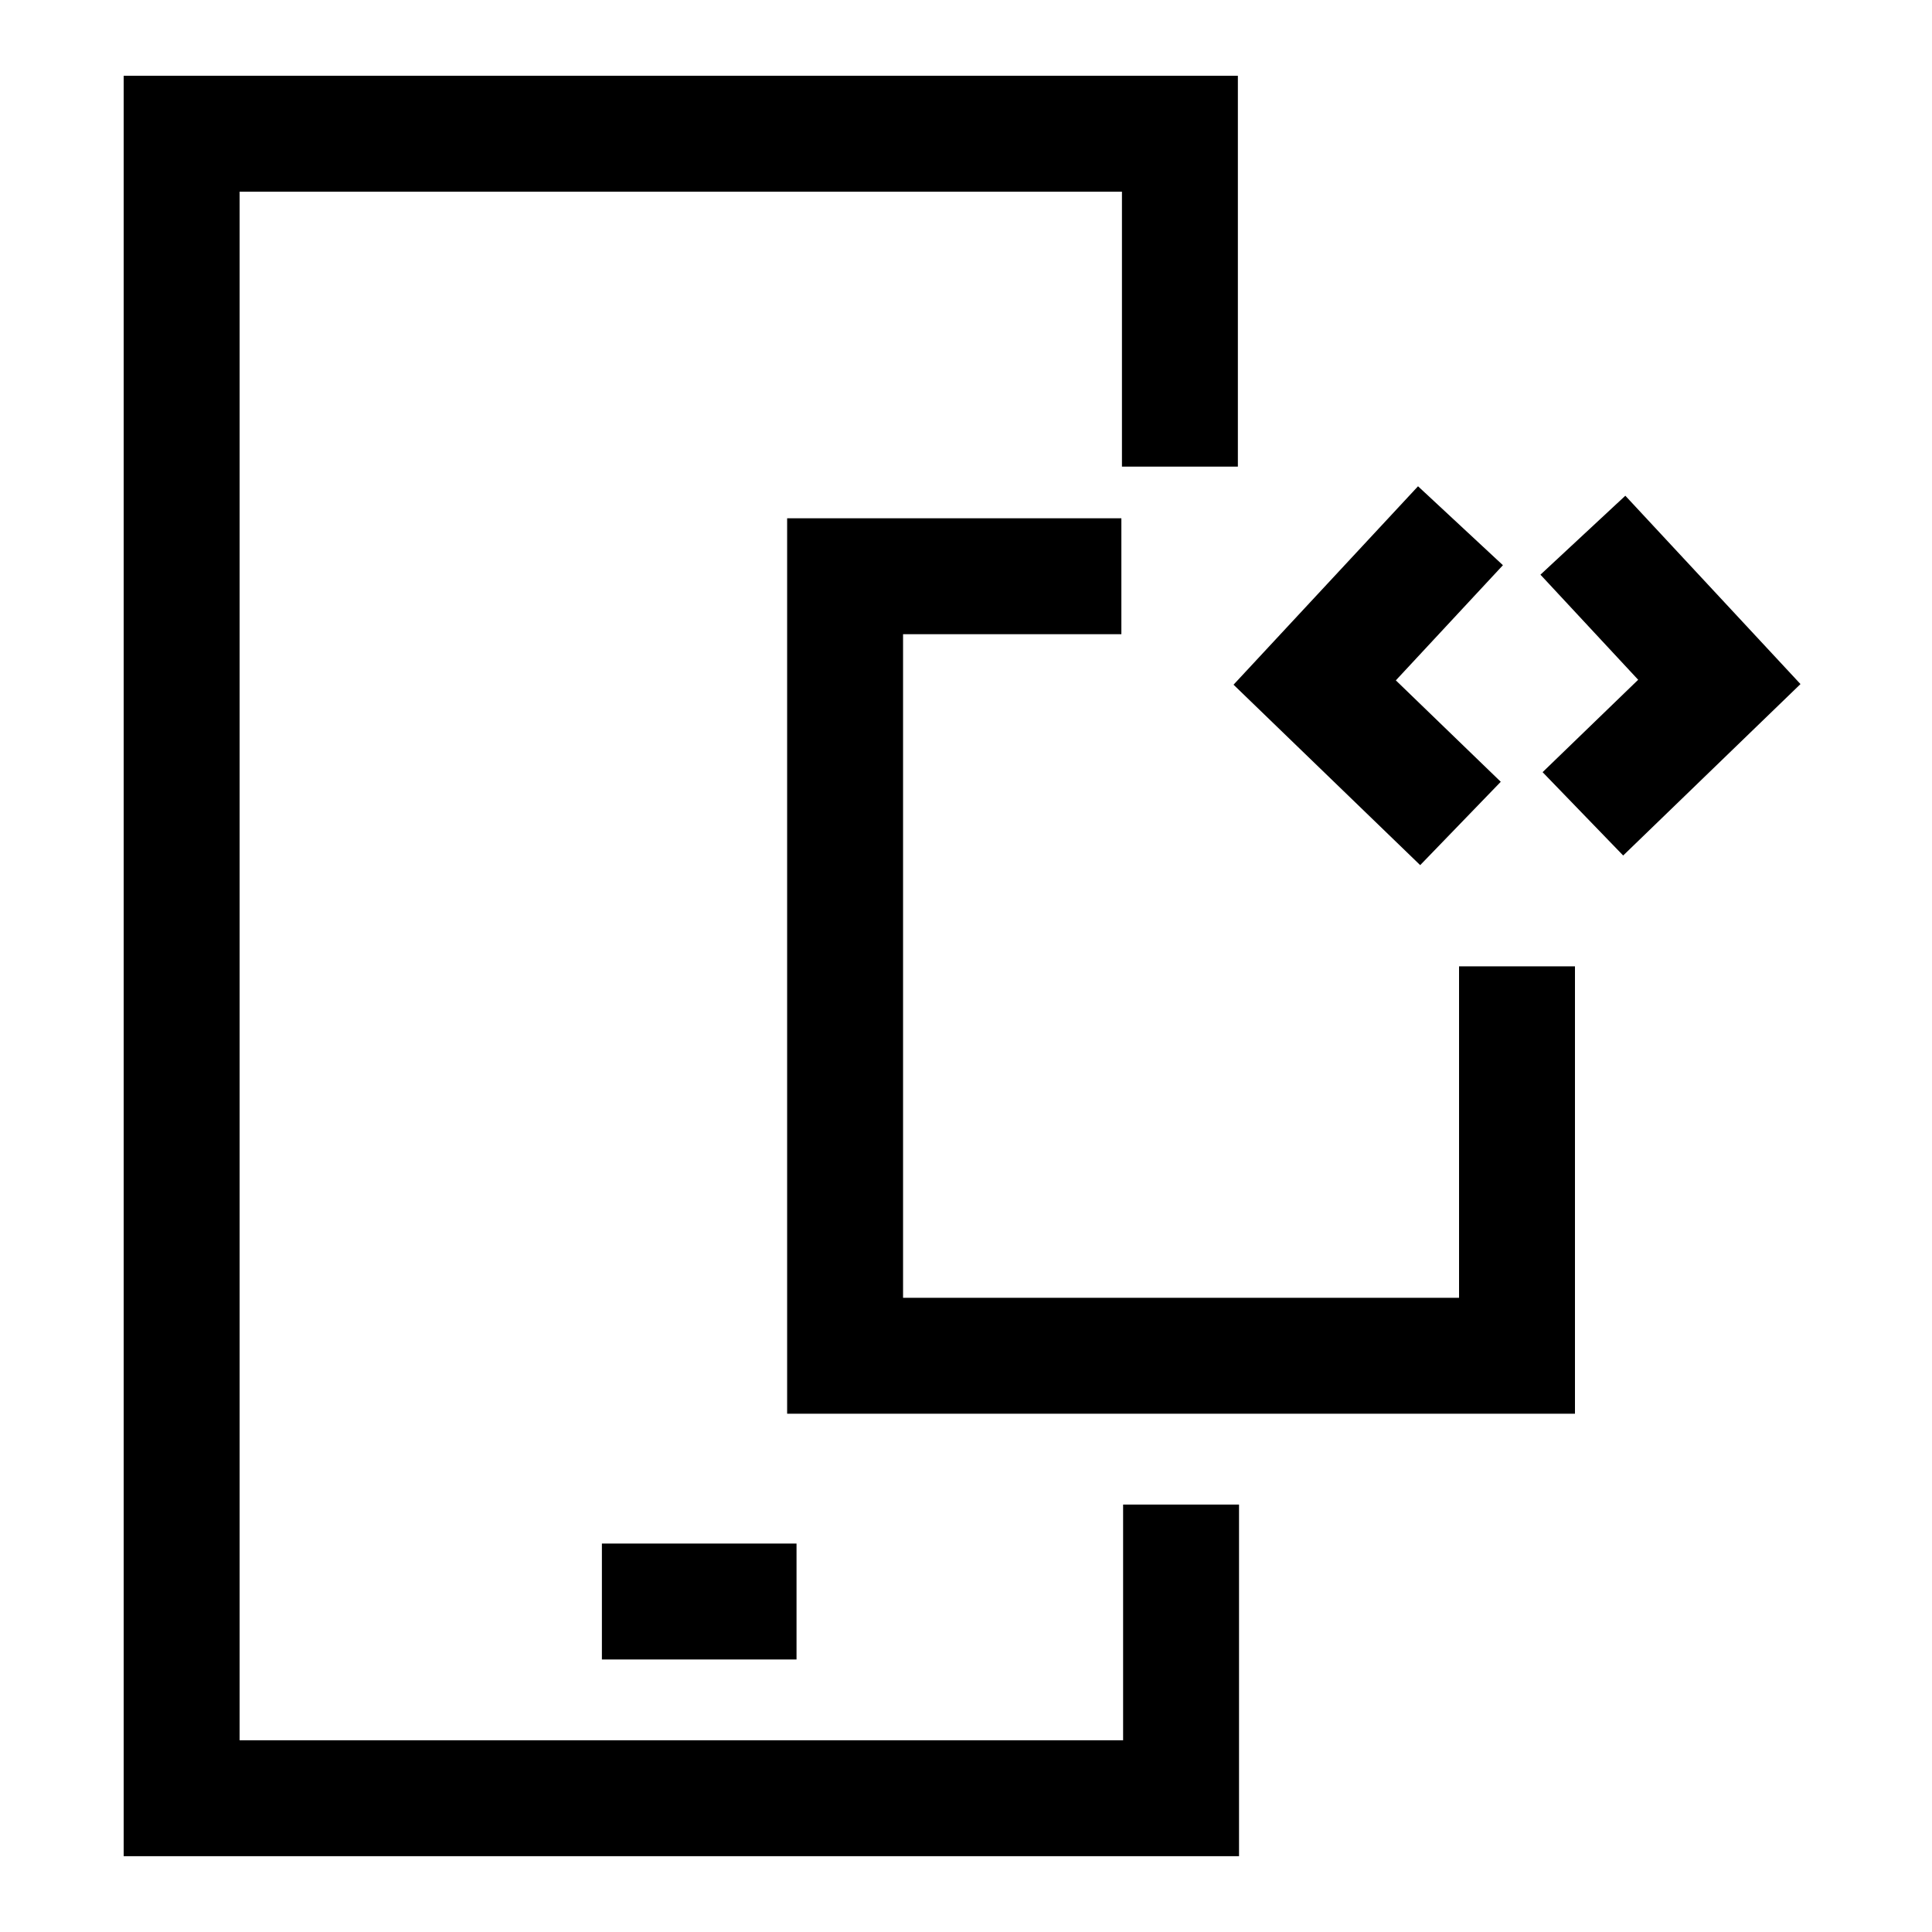
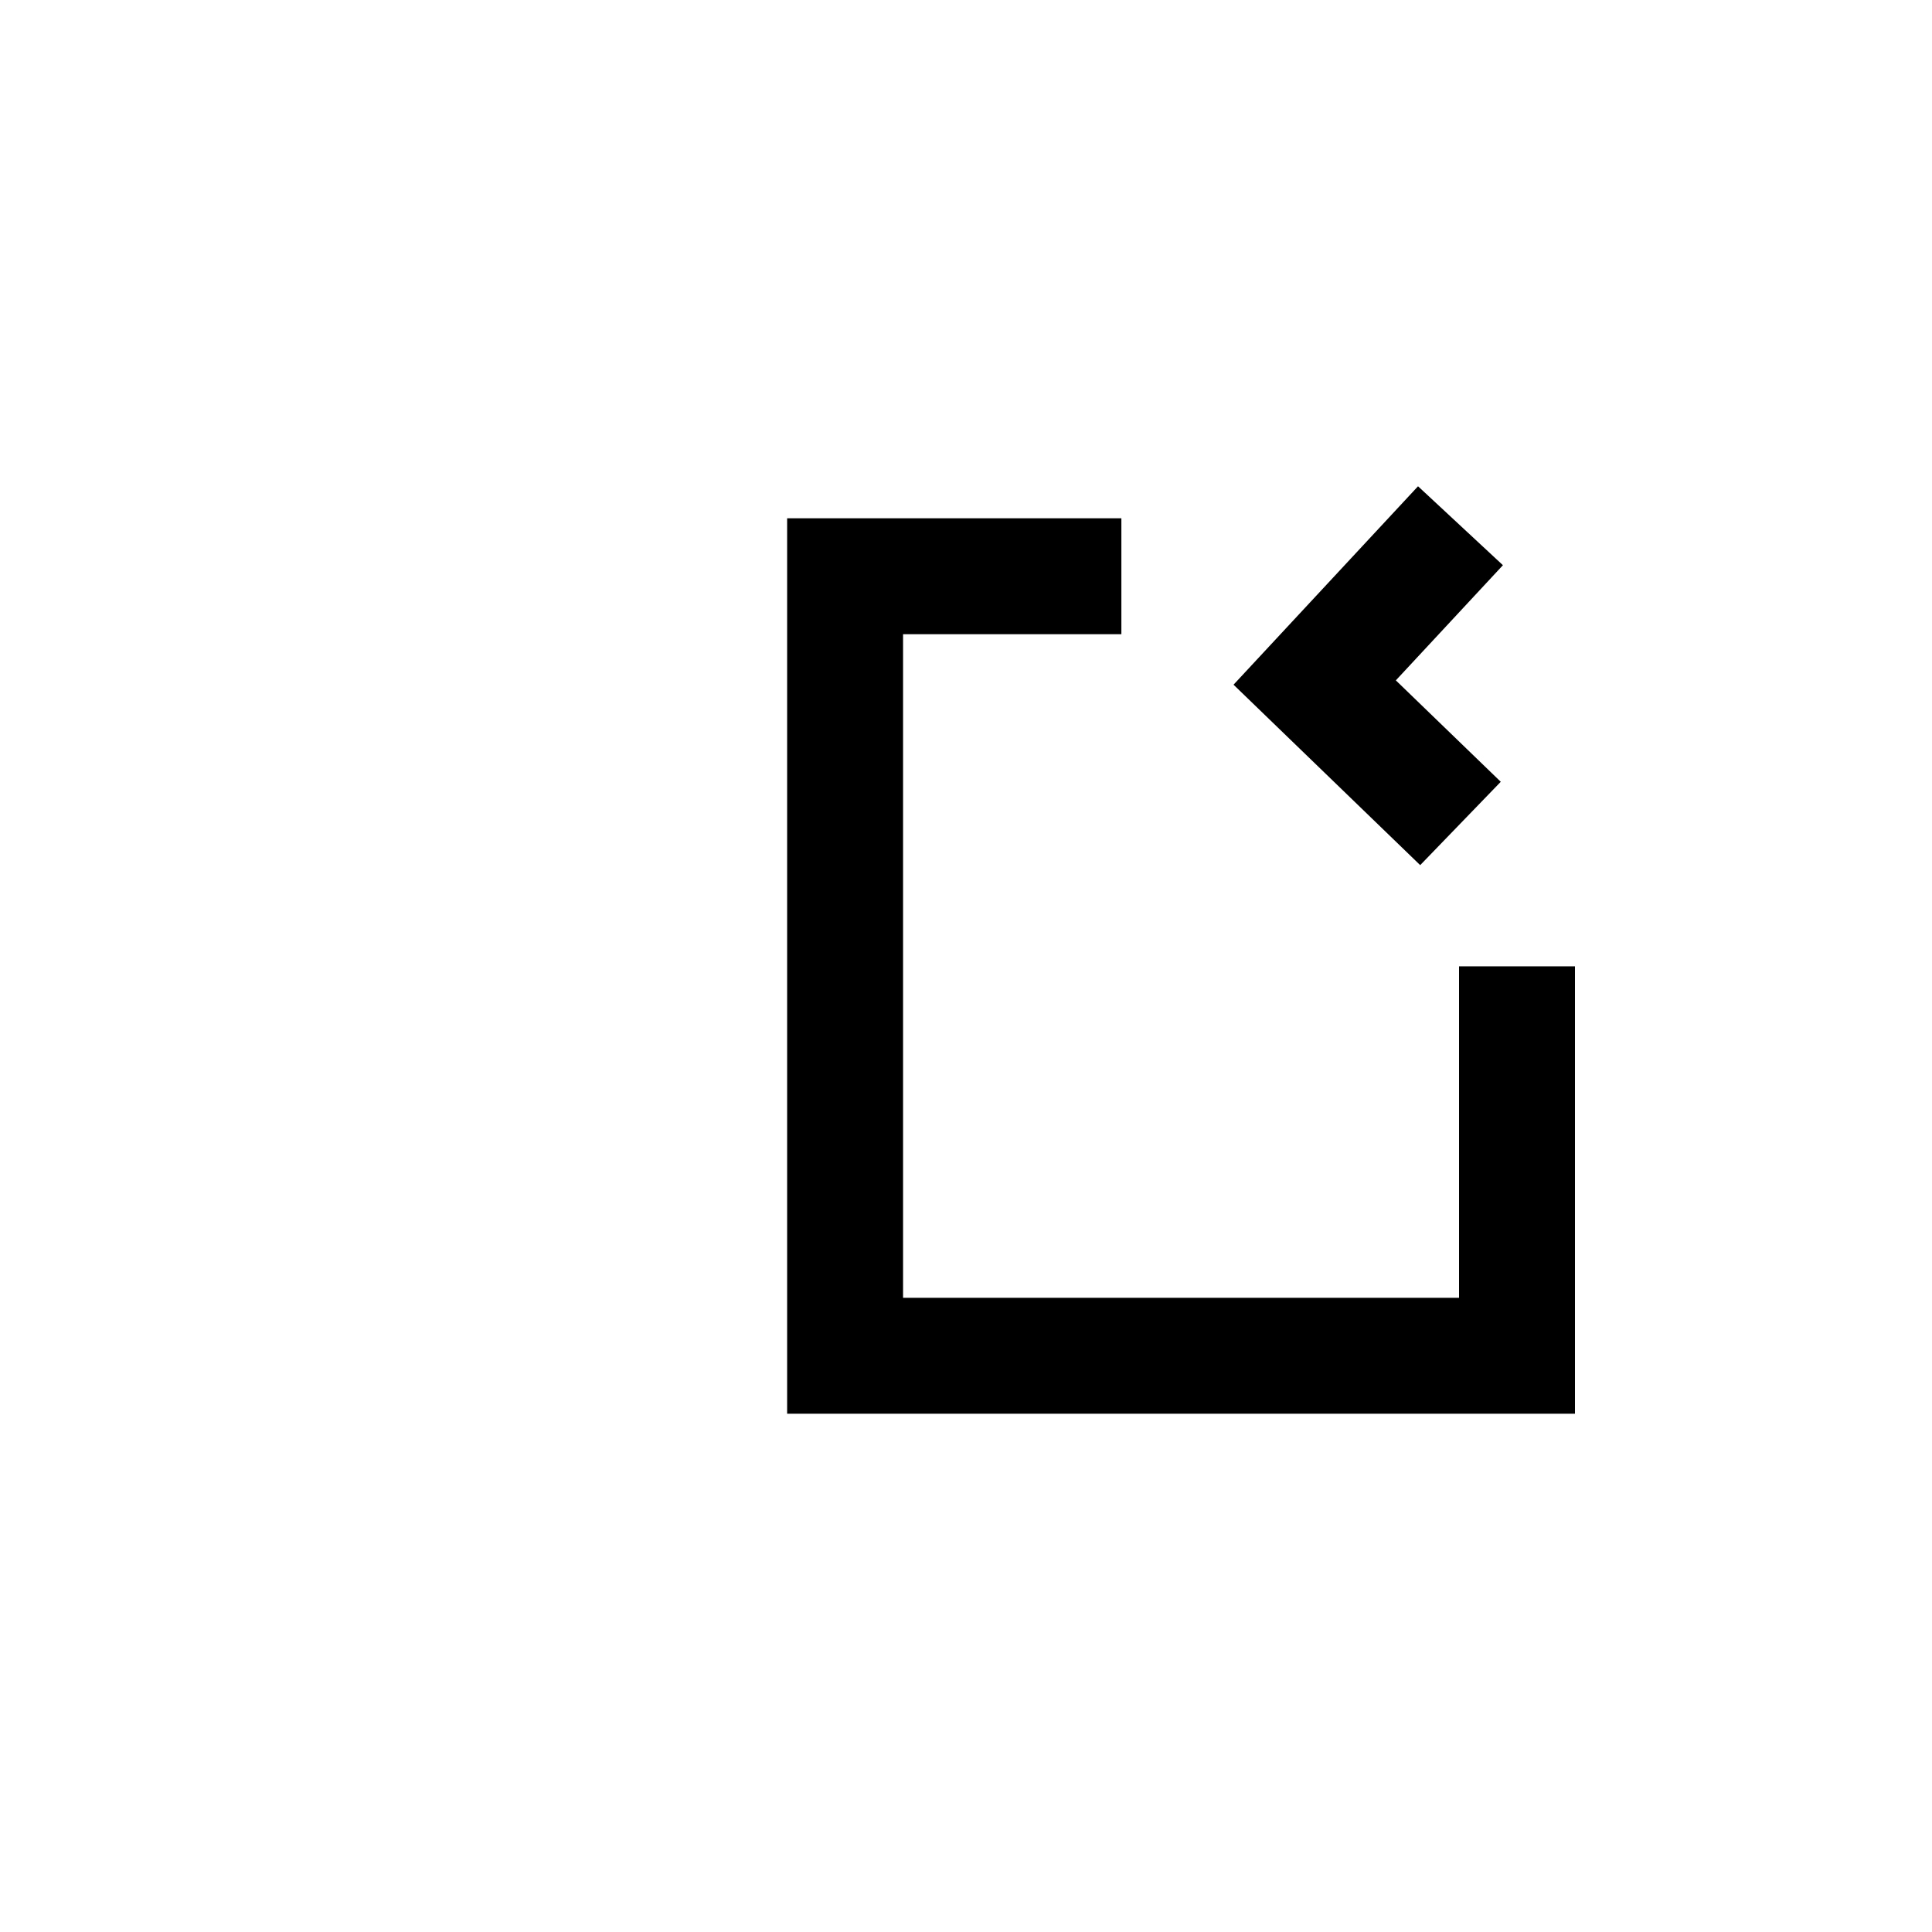
<svg xmlns="http://www.w3.org/2000/svg" width="50" height="50" viewBox="0 0 50 50" fill="none">
-   <path d="M15.577 41.447H20.614M30.536 12.076V3.461H4.701V46.538H30.566V38.938" stroke="black" stroke-width="3" stroke-miterlimit="10" />
  <path d="M29.021 14.913H21.871V35.087H26.039H39.26V25.009" stroke="black" stroke-width="3" />
-   <path d="M40.965 21.062L44.496 17.648L40.965 13.851" stroke="black" stroke-width="3" stroke-miterlimit="10" />
  <path d="M37.797 21.311L34.024 17.664L37.797 13.606" stroke="black" stroke-width="3" stroke-miterlimit="10" />
</svg>